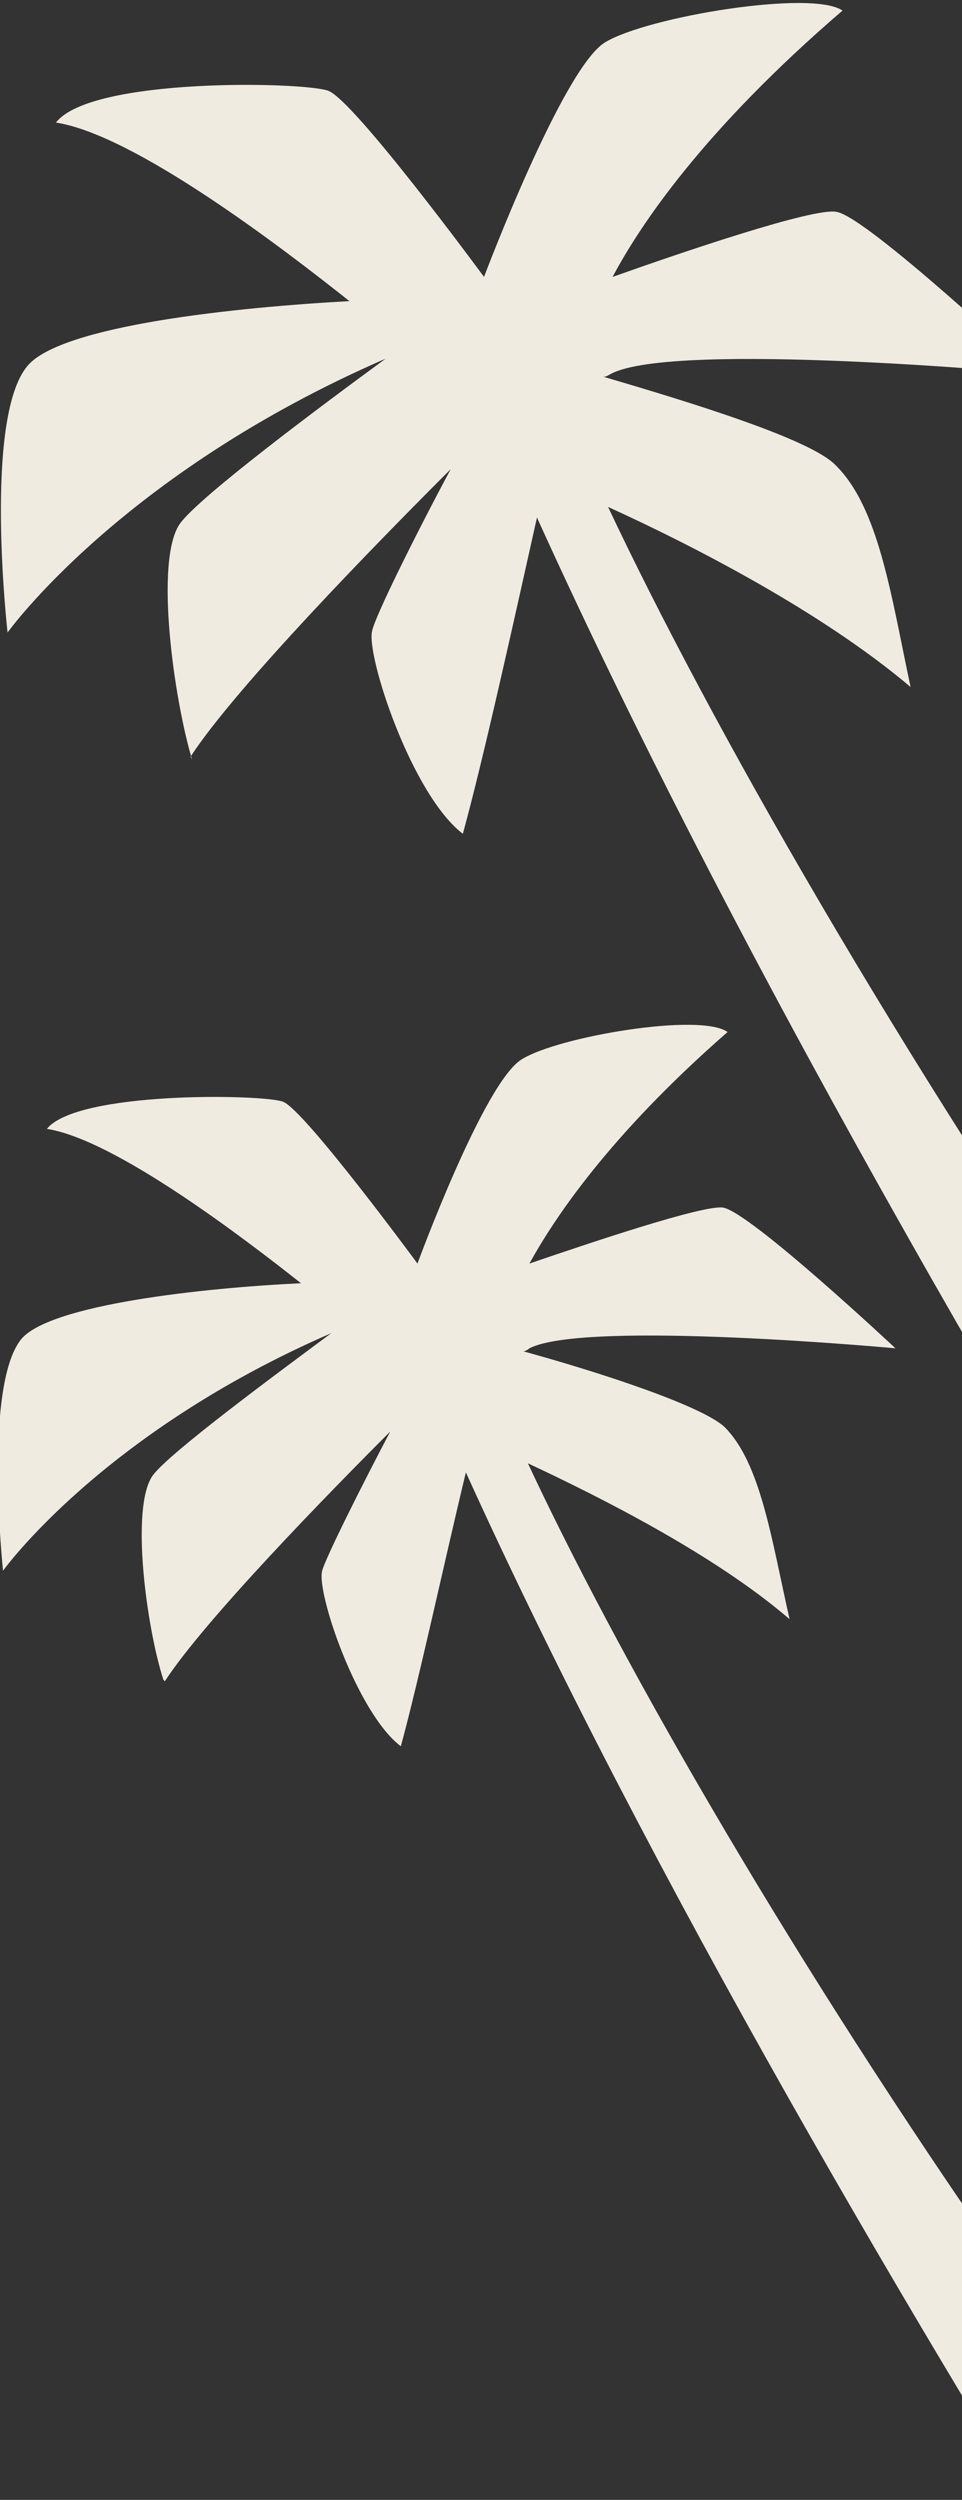
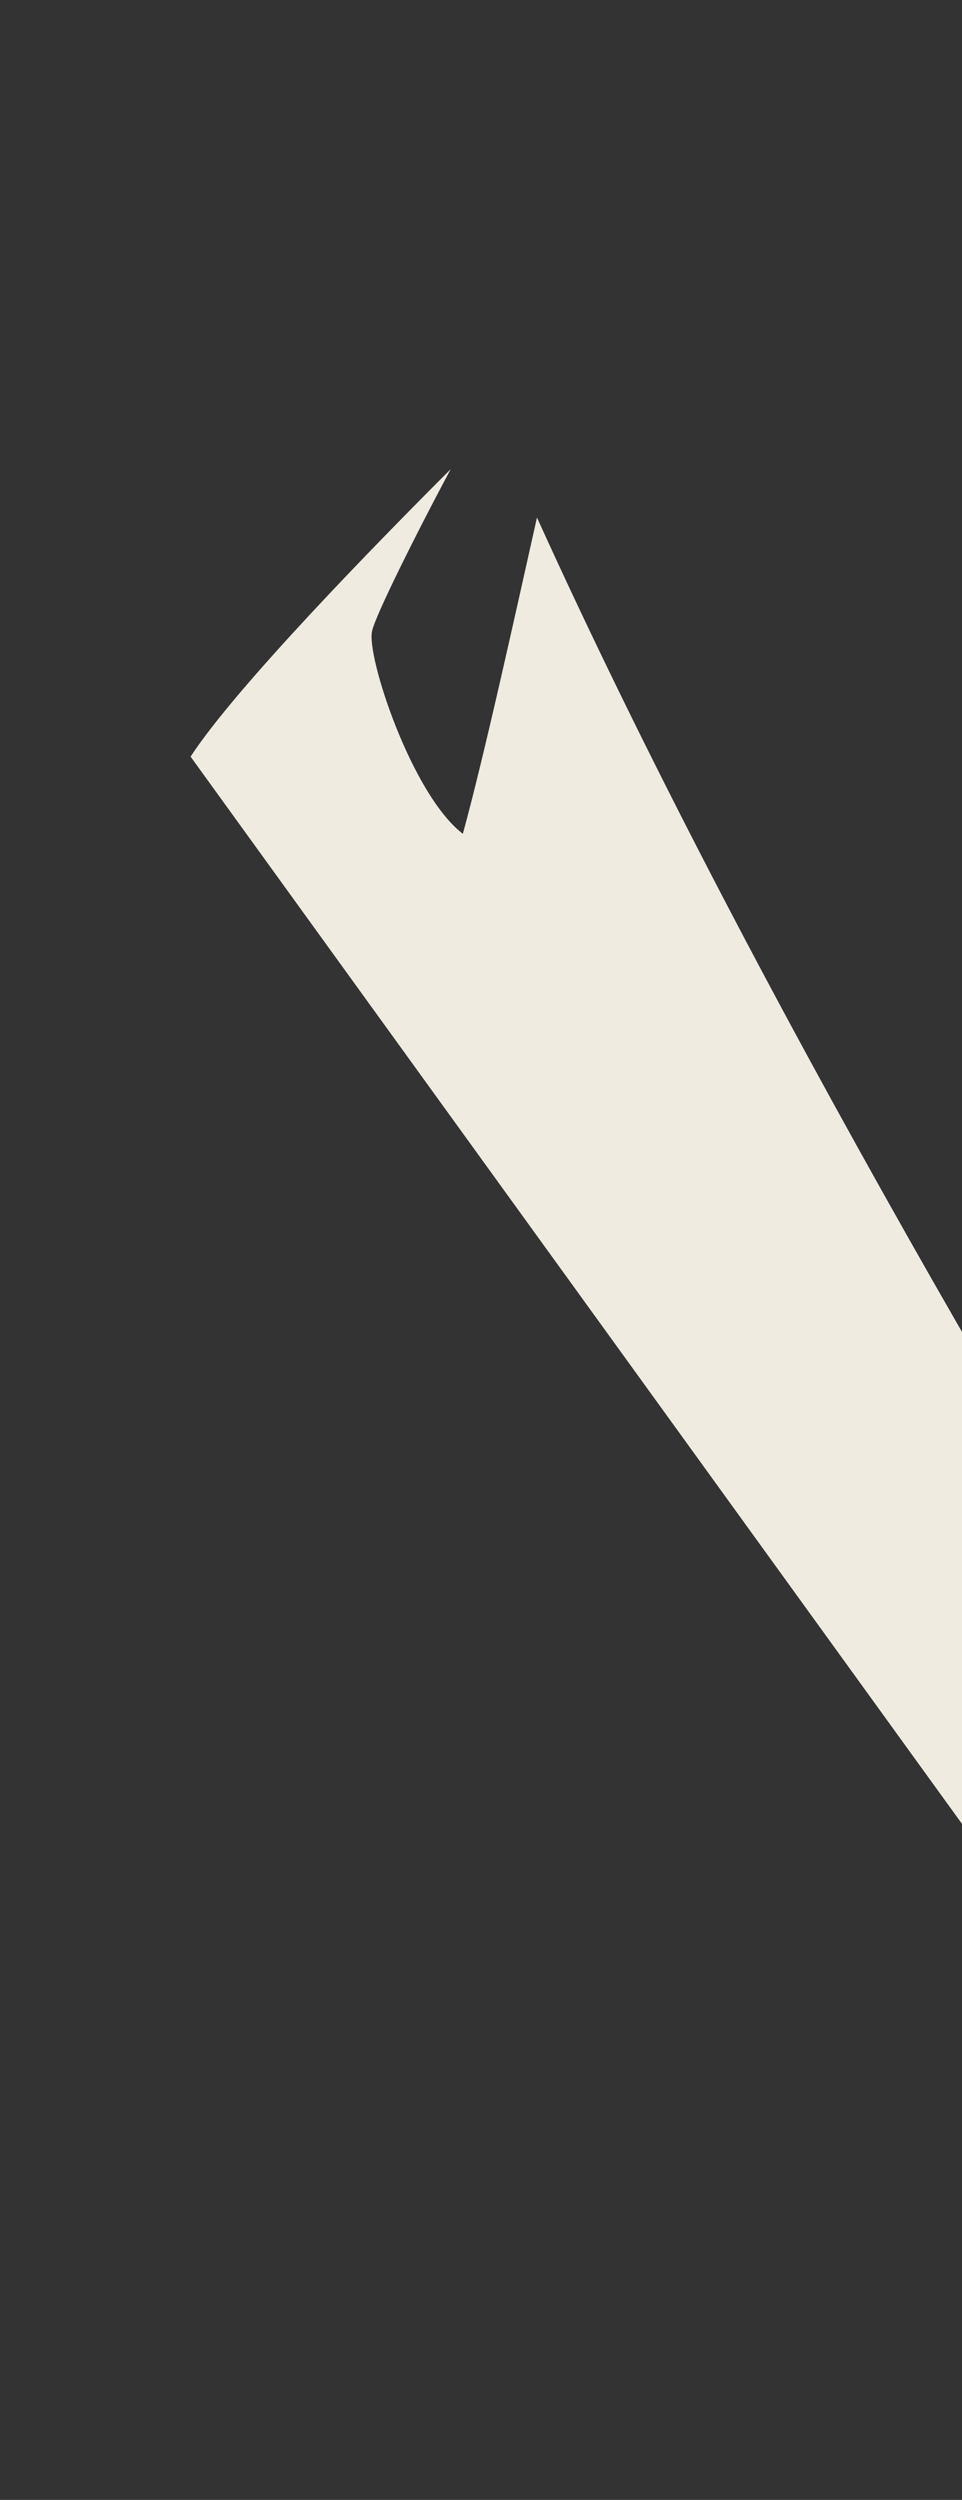
<svg xmlns="http://www.w3.org/2000/svg" id="_レイヤー_2" data-name="レイヤー_2" viewBox="0 0 63.6 165.2">
  <rect x="0" y="0" width="63.6" height="165.2" fill="#333333" stroke="none" />
  <defs>
    <style>
      .cls-1 {
        fill: none;
      }

      .cls-2 {
        fill: #f0ebe1;
      }

      .cls-3 {
        clip-path: url(#clippath);
      }
    </style>
    <clipPath id="clippath">
      <rect class="cls-1" width="63.6" height="165.2" />
    </clipPath>
  </defs>
  <g id="illust">
    <g class="cls-3">
      <g>
-         <path class="cls-2" d="M12.6,50c3-4.6,12.3-14.1,17.2-19-2.2,4.1-5,9.7-5.2,10.7-.4,1.6,2.6,10.8,6,13.4,1.4-5.1,3.4-14.2,4.9-20.9,27.8,61.3,81.6,138.3,81.6,138.3l16.5-9.9C89.3,120,53.6,61.9,40.2,33.5c5.5,2.5,14.1,6.9,20,11.9-1.3-6.1-2.1-11.9-5-14.7-1.7-1.7-9.5-4.1-15.3-5.8.2,0,.3-.1.5-.2,4.2-2.2,28,0,28,0,0,0-11.1-10.4-13.1-10.7-1.5-.3-10.3,2.7-14.8,4.3,1.8-3.4,6-9.7,15.2-17.6-2-1.4-12.9.4-15.7,2.1-2.8,1.7-8,15.5-8,15.5,0,0-8.6-11.7-10.3-12.3-1.6-.6-15.7-.9-18,2.1,5.2.8,15,8.3,19.4,11.8-7.4.4-19.1,1.6-21.3,4.3-2.9,3.5-1.3,17.6-1.3,17.6,0,0,7.5-10.5,25-18.1-4.1,3-12.3,9.1-13.6,10.9-1.7,2.4-.4,11.6.8,15.6Z" />
-         <path class="cls-2" d="M10.9,111.1c2.6-4,10.7-12.3,14.9-16.5-1.9,3.6-4.3,8.4-4.5,9.2-.4,1.4,2.3,9.4,5.2,11.6,1.2-4.4,2.9-12.3,4.3-18.1,24.1,53.1,70.7,119.9,70.7,119.9l14.3-8.6c-38.4-36.9-69.4-87.3-80.9-111.9,4.7,2.2,12.3,6,17.3,10.3-1.2-5.3-1.9-10.3-4.3-12.7-1.5-1.4-8.2-3.6-13.3-5,.1,0,.3-.1.4-.2,3.7-1.9,24.2,0,24.2,0,0,0-9.6-9-11.4-9.3-1.3-.2-9,2.4-12.8,3.7,1.6-2.9,5.2-8.4,13.1-15.3-1.8-1.3-11.2.3-13.6,1.8-2.5,1.5-6.9,13.5-6.9,13.5,0,0-7.5-10.2-8.9-10.7-1.4-.5-13.6-.7-15.6,1.8,4.5.7,13,7.2,16.8,10.2-6.4.3-16.6,1.4-18.5,3.7-2.5,3.1-1.2,15.3-1.2,15.3,0,0,6.5-9.1,21.7-15.7-3.5,2.6-10.7,7.9-11.8,9.4-1.5,2.1-.4,10.1.7,13.5Z" />
+         <path class="cls-2" d="M12.6,50c3-4.6,12.3-14.1,17.2-19-2.2,4.1-5,9.7-5.2,10.7-.4,1.6,2.6,10.8,6,13.4,1.4-5.1,3.4-14.2,4.9-20.9,27.8,61.3,81.6,138.3,81.6,138.3l16.5-9.9c5.5,2.5,14.1,6.9,20,11.9-1.3-6.1-2.1-11.9-5-14.7-1.7-1.7-9.5-4.1-15.3-5.8.2,0,.3-.1.5-.2,4.2-2.2,28,0,28,0,0,0-11.1-10.4-13.1-10.7-1.5-.3-10.3,2.7-14.8,4.3,1.8-3.4,6-9.7,15.2-17.6-2-1.4-12.9.4-15.7,2.1-2.8,1.7-8,15.5-8,15.5,0,0-8.6-11.7-10.3-12.3-1.6-.6-15.7-.9-18,2.1,5.2.8,15,8.3,19.4,11.8-7.4.4-19.1,1.6-21.3,4.3-2.9,3.5-1.3,17.6-1.3,17.6,0,0,7.5-10.5,25-18.1-4.1,3-12.3,9.1-13.6,10.9-1.7,2.4-.4,11.6.8,15.6Z" />
      </g>
    </g>
  </g>
</svg>